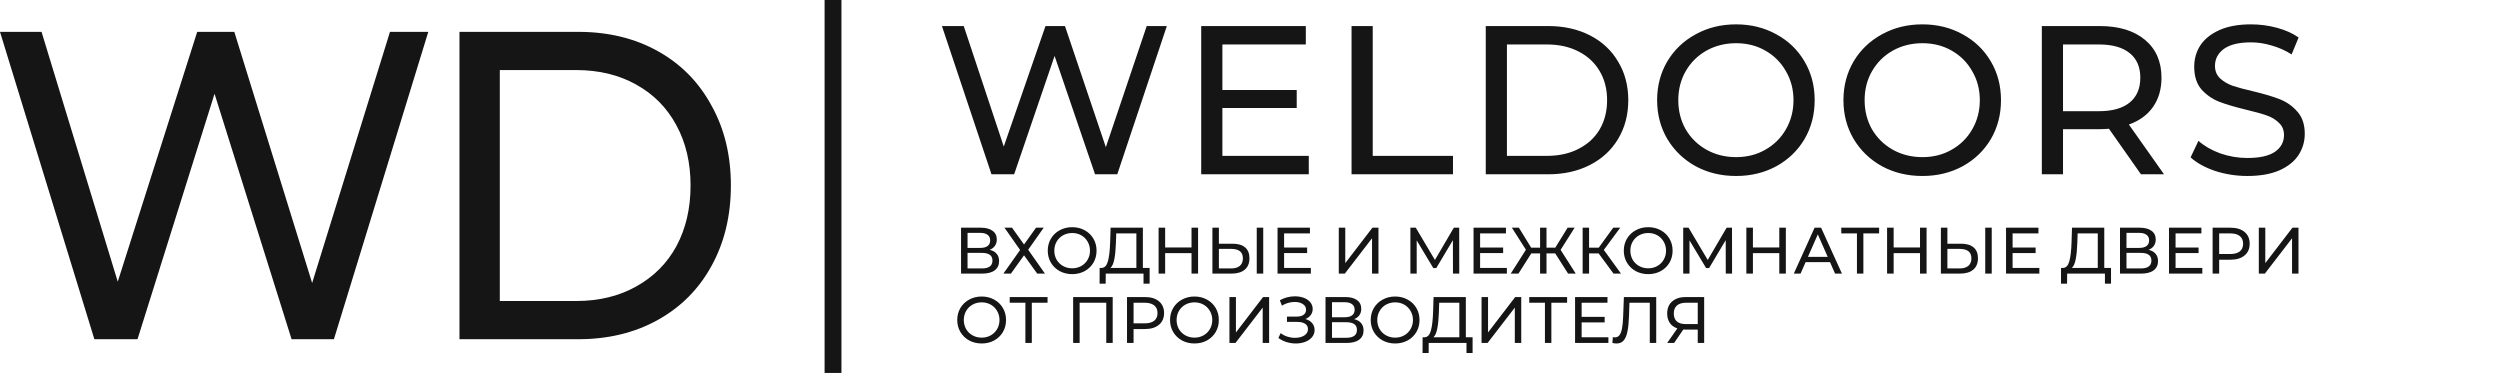
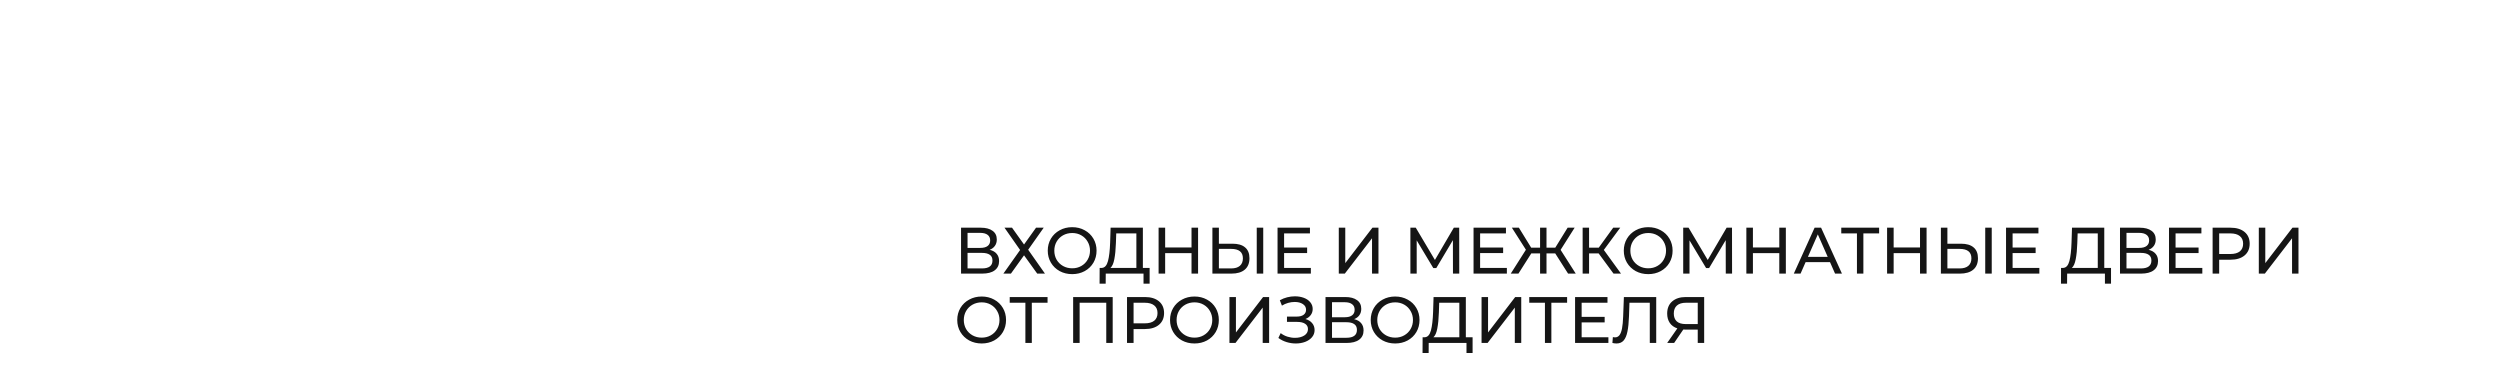
<svg xmlns="http://www.w3.org/2000/svg" width="1334" height="199" viewBox="0 0 1334 199" fill="none">
-   <path d="M228.535 17L178.18 181H155.584L114.483 50.034L73.381 181H50.355L0 17H22.165L62.836 150.309L105.229 17H125.027L166.559 151.011L208.091 17H228.535Z" fill="#151515" />
-   <path d="M245.175 17H308.657C324.581 17 338.712 20.436 351.05 27.309C363.388 34.181 372.928 43.865 379.671 56.36C386.557 68.699 390 82.912 390 99C390 115.088 386.557 129.379 379.671 141.874C372.928 154.213 363.388 163.819 351.05 170.691C338.712 177.564 324.581 181 308.657 181H245.175V17ZM307.366 160.617C319.56 160.617 330.248 158.04 339.43 152.886C348.755 147.731 355.928 140.547 360.949 131.331C365.97 121.96 368.481 111.183 368.481 99C368.481 86.817 365.97 76.118 360.949 66.903C355.928 57.531 348.755 50.269 339.43 45.114C330.248 39.96 319.56 37.383 307.366 37.383H266.695V160.617H307.366Z" fill="#151515" />
-   <path d="M440 0H449V199H440V0Z" fill="#151515" />
  <path d="M528.075 133.295C529.732 133.692 530.98 134.403 531.82 135.43C532.683 136.433 533.115 137.728 533.115 139.315C533.115 141.438 532.333 143.083 530.77 144.25C529.23 145.417 526.978 146 524.015 146H512.815V121.5H523.35C526.033 121.5 528.122 122.048 529.615 123.145C531.132 124.218 531.89 125.77 531.89 127.8C531.89 129.13 531.552 130.262 530.875 131.195C530.222 132.128 529.288 132.828 528.075 133.295ZM516.28 132.28H523.105C524.808 132.28 526.103 131.942 526.99 131.265C527.9 130.588 528.355 129.597 528.355 128.29C528.355 126.983 527.9 125.992 526.99 125.315C526.08 124.615 524.785 124.265 523.105 124.265H516.28V132.28ZM523.945 143.235C527.702 143.235 529.58 141.835 529.58 139.035C529.58 137.635 529.102 136.608 528.145 135.955C527.212 135.278 525.812 134.94 523.945 134.94H516.28V143.235H523.945ZM540.021 121.5L546.426 130.46L552.831 121.5H556.926L548.631 133.26L557.591 146H553.461L546.426 136.235L539.426 146H535.401L544.326 133.4L535.996 121.5H540.021ZM572.136 146.28C569.663 146.28 567.434 145.743 565.451 144.67C563.468 143.573 561.904 142.068 560.761 140.155C559.641 138.242 559.081 136.107 559.081 133.75C559.081 131.393 559.641 129.258 560.761 127.345C561.904 125.432 563.468 123.938 565.451 122.865C567.434 121.768 569.663 121.22 572.136 121.22C574.586 121.22 576.803 121.768 578.786 122.865C580.769 123.938 582.321 125.432 583.441 127.345C584.561 129.235 585.121 131.37 585.121 133.75C585.121 136.13 584.561 138.277 583.441 140.19C582.321 142.08 580.769 143.573 578.786 144.67C576.803 145.743 574.586 146.28 572.136 146.28ZM572.136 143.165C573.933 143.165 575.543 142.757 576.966 141.94C578.413 141.123 579.544 140.003 580.361 138.58C581.201 137.133 581.621 135.523 581.621 133.75C581.621 131.977 581.201 130.378 580.361 128.955C579.544 127.508 578.413 126.377 576.966 125.56C575.543 124.743 573.933 124.335 572.136 124.335C570.339 124.335 568.706 124.743 567.236 125.56C565.789 126.377 564.646 127.508 563.806 128.955C562.989 130.378 562.581 131.977 562.581 133.75C562.581 135.523 562.989 137.133 563.806 138.58C564.646 140.003 565.789 141.123 567.236 141.94C568.706 142.757 570.339 143.165 572.136 143.165ZM613.44 142.955V151.355H610.185V146H590.025L589.99 151.355H586.735L586.77 142.955H587.96C589.5 142.862 590.585 141.648 591.215 139.315C591.845 136.958 592.23 133.645 592.37 129.375L592.615 121.5H609.835V142.955H613.44ZM595.45 129.69C595.334 133.143 595.054 136.002 594.61 138.265C594.19 140.528 593.502 142.092 592.545 142.955H606.37V124.545H595.625L595.45 129.69ZM639.295 121.5V146H635.795V135.08H621.725V146H618.225V121.5H621.725V132.035H635.795V121.5H639.295ZM657.681 130.04C660.598 130.04 662.826 130.693 664.366 132C665.929 133.307 666.711 135.232 666.711 137.775C666.711 140.458 665.871 142.5 664.191 143.9C662.534 145.3 660.154 146 657.051 146H646.936V121.5H650.401V130.04H657.681ZM656.911 143.235C658.941 143.235 660.493 142.78 661.566 141.87C662.663 140.937 663.211 139.595 663.211 137.845C663.211 134.485 661.111 132.805 656.911 132.805H650.401V143.235H656.911ZM670.596 121.5H674.061V146H670.596V121.5ZM699.477 142.955V146H681.697V121.5H698.987V124.545H685.197V132.07H697.482V135.045H685.197V142.955H699.477ZM714.373 121.5H717.838V140.4L732.328 121.5H735.548V146H732.118V127.135L717.593 146H714.373V121.5ZM775.301 146L775.266 128.15L766.411 143.025H764.801L755.946 128.255V146H752.586V121.5H755.456L765.676 138.72L775.756 121.5H778.626L778.661 146H775.301ZM804.067 142.955V146H786.287V121.5H803.577V124.545H789.787V132.07H802.072V135.045H789.787V142.955H804.067ZM829.87 135.22H825.215V146H821.785V135.22H817.095L810.235 146H806.14L814.225 133.26L806.735 121.5H810.48L817.025 132.14H821.785V121.5H825.215V132.14H829.905L836.485 121.5H840.23L832.74 133.33L840.825 146H836.73L829.87 135.22ZM853.035 135.22H847.925V146H844.495V121.5H847.925V132.14H853.105L860.805 121.5H864.55L855.8 133.365L864.97 146H860.98L853.035 135.22ZM879.514 146.28C877.04 146.28 874.812 145.743 872.829 144.67C870.845 143.573 869.282 142.068 868.139 140.155C867.019 138.242 866.459 136.107 866.459 133.75C866.459 131.393 867.019 129.258 868.139 127.345C869.282 125.432 870.845 123.938 872.829 122.865C874.812 121.768 877.04 121.22 879.514 121.22C881.964 121.22 884.18 121.768 886.164 122.865C888.147 123.938 889.699 125.432 890.819 127.345C891.939 129.235 892.499 131.37 892.499 133.75C892.499 136.13 891.939 138.277 890.819 140.19C889.699 142.08 888.147 143.573 886.164 144.67C884.18 145.743 881.964 146.28 879.514 146.28ZM879.514 143.165C881.31 143.165 882.92 142.757 884.344 141.94C885.79 141.123 886.922 140.003 887.739 138.58C888.579 137.133 888.999 135.523 888.999 133.75C888.999 131.977 888.579 130.378 887.739 128.955C886.922 127.508 885.79 126.377 884.344 125.56C882.92 124.743 881.31 124.335 879.514 124.335C877.717 124.335 876.084 124.743 874.614 125.56C873.167 126.377 872.024 127.508 871.184 128.955C870.367 130.378 869.959 131.977 869.959 133.75C869.959 135.523 870.367 137.133 871.184 138.58C872.024 140.003 873.167 141.123 874.614 141.94C876.084 142.757 877.717 143.165 879.514 143.165ZM920.872 146L920.837 128.15L911.982 143.025H910.372L901.517 128.255V146H898.157V121.5H901.027L911.247 138.72L921.327 121.5H924.197L924.232 146H920.872ZM952.928 121.5V146H949.428V135.08H935.358V146H931.858V121.5H935.358V132.035H949.428V121.5H952.928ZM976.494 139.875H963.474L960.779 146H957.174L968.269 121.5H971.734L982.864 146H979.189L976.494 139.875ZM975.269 137.075L969.984 125.07L964.699 137.075H975.269ZM1002.7 124.545H994.297V146H990.867V124.545H982.502V121.5H1002.7V124.545ZM1028.02 121.5V146H1024.52V135.08H1010.45V146H1006.95V121.5H1010.45V132.035H1024.52V121.5H1028.02ZM1046.41 130.04C1049.32 130.04 1051.55 130.693 1053.09 132C1054.66 133.307 1055.44 135.232 1055.44 137.775C1055.44 140.458 1054.6 142.5 1052.92 143.9C1051.26 145.3 1048.88 146 1045.78 146H1035.66V121.5H1039.13V130.04H1046.41ZM1045.64 143.235C1047.67 143.235 1049.22 142.78 1050.29 141.87C1051.39 140.937 1051.94 139.595 1051.94 137.845C1051.94 134.485 1049.84 132.805 1045.64 132.805H1039.13V143.235H1045.64ZM1059.32 121.5H1062.79V146H1059.32V121.5ZM1088.2 142.955V146H1070.42V121.5H1087.71V124.545H1073.92V132.07H1086.21V135.045H1073.92V142.955H1088.2ZM1126.44 142.955V151.355H1123.19V146H1103.03L1102.99 151.355H1099.74L1099.77 142.955H1100.96C1102.5 142.862 1103.59 141.648 1104.22 139.315C1104.85 136.958 1105.23 133.645 1105.37 129.375L1105.62 121.5H1122.84V142.955H1126.44ZM1108.45 129.69C1108.34 133.143 1108.06 136.002 1107.61 138.265C1107.19 140.528 1106.5 142.092 1105.55 142.955H1119.37V124.545H1108.63L1108.45 129.69ZM1146.49 133.295C1148.14 133.692 1149.39 134.403 1150.23 135.43C1151.1 136.433 1151.53 137.728 1151.53 139.315C1151.53 141.438 1150.75 143.083 1149.18 144.25C1147.64 145.417 1145.39 146 1142.43 146H1131.23V121.5H1141.76C1144.45 121.5 1146.53 122.048 1148.03 123.145C1149.54 124.218 1150.3 125.77 1150.3 127.8C1150.3 129.13 1149.96 130.262 1149.29 131.195C1148.63 132.128 1147.7 132.828 1146.49 133.295ZM1134.69 132.28H1141.52C1143.22 132.28 1144.52 131.942 1145.4 131.265C1146.31 130.588 1146.77 129.597 1146.77 128.29C1146.77 126.983 1146.31 125.992 1145.4 125.315C1144.49 124.615 1143.2 124.265 1141.52 124.265H1134.69V132.28ZM1142.36 143.235C1146.11 143.235 1147.99 141.835 1147.99 139.035C1147.99 137.635 1147.51 136.608 1146.56 135.955C1145.62 135.278 1144.22 134.94 1142.36 134.94H1134.69V143.235H1142.36ZM1175.16 142.955V146H1157.38V121.5H1174.67V124.545H1160.88V132.07H1173.16V135.045H1160.88V142.955H1175.16ZM1190.21 121.5C1193.38 121.5 1195.88 122.258 1197.7 123.775C1199.52 125.292 1200.43 127.38 1200.43 130.04C1200.43 132.7 1199.52 134.788 1197.7 136.305C1195.88 137.822 1193.38 138.58 1190.21 138.58H1184.15V146H1180.65V121.5H1190.21ZM1190.1 135.535C1192.32 135.535 1194.01 135.068 1195.18 134.135C1196.34 133.178 1196.93 131.813 1196.93 130.04C1196.93 128.267 1196.34 126.913 1195.18 125.98C1194.01 125.023 1192.32 124.545 1190.1 124.545H1184.15V135.535H1190.1ZM1205.3 121.5H1208.76V140.4L1223.25 121.5H1226.47V146H1223.04V127.135L1208.52 146H1205.3V121.5ZM523.84 183.28C521.367 183.28 519.138 182.743 517.155 181.67C515.172 180.573 513.608 179.068 512.465 177.155C511.345 175.242 510.785 173.107 510.785 170.75C510.785 168.393 511.345 166.258 512.465 164.345C513.608 162.432 515.172 160.938 517.155 159.865C519.138 158.768 521.367 158.22 523.84 158.22C526.29 158.22 528.507 158.768 530.49 159.865C532.473 160.938 534.025 162.432 535.145 164.345C536.265 166.235 536.825 168.37 536.825 170.75C536.825 173.13 536.265 175.277 535.145 177.19C534.025 179.08 532.473 180.573 530.49 181.67C528.507 182.743 526.29 183.28 523.84 183.28ZM523.84 180.165C525.637 180.165 527.247 179.757 528.67 178.94C530.117 178.123 531.248 177.003 532.065 175.58C532.905 174.133 533.325 172.523 533.325 170.75C533.325 168.977 532.905 167.378 532.065 165.955C531.248 164.508 530.117 163.377 528.67 162.56C527.247 161.743 525.637 161.335 523.84 161.335C522.043 161.335 520.41 161.743 518.94 162.56C517.493 163.377 516.35 164.508 515.51 165.955C514.693 167.378 514.285 168.977 514.285 170.75C514.285 172.523 514.693 174.133 515.51 175.58C516.35 177.003 517.493 178.123 518.94 178.94C520.41 179.757 522.043 180.165 523.84 180.165ZM558.976 161.545H550.576V183H547.146V161.545H538.781V158.5H558.976V161.545ZM593.734 158.5V183H590.304V161.545H576.094V183H572.629V158.5H593.734ZM610.93 158.5C614.103 158.5 616.6 159.258 618.42 160.775C620.24 162.292 621.15 164.38 621.15 167.04C621.15 169.7 620.24 171.788 618.42 173.305C616.6 174.822 614.103 175.58 610.93 175.58H604.875V183H601.375V158.5H610.93ZM610.825 172.535C613.041 172.535 614.733 172.068 615.9 171.135C617.066 170.178 617.65 168.813 617.65 167.04C617.65 165.267 617.066 163.913 615.9 162.98C614.733 162.023 613.041 161.545 610.825 161.545H604.875V172.535H610.825ZM637.385 183.28C634.912 183.28 632.683 182.743 630.7 181.67C628.717 180.573 627.153 179.068 626.01 177.155C624.89 175.242 624.33 173.107 624.33 170.75C624.33 168.393 624.89 166.258 626.01 164.345C627.153 162.432 628.717 160.938 630.7 159.865C632.683 158.768 634.912 158.22 637.385 158.22C639.835 158.22 642.052 158.768 644.035 159.865C646.018 160.938 647.57 162.432 648.69 164.345C649.81 166.235 650.37 168.37 650.37 170.75C650.37 173.13 649.81 175.277 648.69 177.19C647.57 179.08 646.018 180.573 644.035 181.67C642.052 182.743 639.835 183.28 637.385 183.28ZM637.385 180.165C639.182 180.165 640.792 179.757 642.215 178.94C643.662 178.123 644.793 177.003 645.61 175.58C646.45 174.133 646.87 172.523 646.87 170.75C646.87 168.977 646.45 167.378 645.61 165.955C644.793 164.508 643.662 163.377 642.215 162.56C640.792 161.743 639.182 161.335 637.385 161.335C635.588 161.335 633.955 161.743 632.485 162.56C631.038 163.377 629.895 164.508 629.055 165.955C628.238 167.378 627.83 168.977 627.83 170.75C627.83 172.523 628.238 174.133 629.055 175.58C629.895 177.003 631.038 178.123 632.485 178.94C633.955 179.757 635.588 180.165 637.385 180.165ZM656.028 158.5H659.493V177.4L673.983 158.5H677.203V183H673.773V164.135L659.248 183H656.028V158.5ZM696.566 170.225C698.106 170.645 699.308 171.38 700.171 172.43C701.035 173.457 701.466 174.693 701.466 176.14C701.466 177.587 701 178.858 700.066 179.955C699.156 181.028 697.931 181.857 696.391 182.44C694.875 183 693.218 183.28 691.421 183.28C689.788 183.28 688.166 183.035 686.556 182.545C684.946 182.055 683.476 181.32 682.146 180.34L683.371 177.75C684.445 178.59 685.646 179.22 686.976 179.64C688.306 180.06 689.648 180.27 691.001 180.27C692.961 180.27 694.606 179.862 695.936 179.045C697.266 178.205 697.931 177.062 697.931 175.615C697.931 174.378 697.43 173.433 696.426 172.78C695.423 172.103 694.011 171.765 692.191 171.765H686.731V168.93H691.946C693.51 168.93 694.723 168.615 695.586 167.985C696.473 167.332 696.916 166.433 696.916 165.29C696.916 164.007 696.345 162.992 695.201 162.245C694.058 161.498 692.611 161.125 690.861 161.125C689.718 161.125 688.551 161.288 687.361 161.615C686.195 161.942 685.086 162.432 684.036 163.085L682.916 160.215C684.153 159.515 685.46 158.99 686.836 158.64C688.213 158.29 689.59 158.115 690.966 158.115C692.693 158.115 694.28 158.383 695.726 158.92C697.173 159.457 698.316 160.238 699.156 161.265C700.02 162.292 700.451 163.493 700.451 164.87C700.451 166.107 700.101 167.192 699.401 168.125C698.725 169.058 697.78 169.758 696.566 170.225ZM722.557 170.295C724.214 170.692 725.462 171.403 726.302 172.43C727.166 173.433 727.597 174.728 727.597 176.315C727.597 178.438 726.816 180.083 725.252 181.25C723.712 182.417 721.461 183 718.497 183H707.297V158.5H717.832C720.516 158.5 722.604 159.048 724.097 160.145C725.614 161.218 726.372 162.77 726.372 164.8C726.372 166.13 726.034 167.262 725.357 168.195C724.704 169.128 723.771 169.828 722.557 170.295ZM710.762 169.28H717.587C719.291 169.28 720.586 168.942 721.472 168.265C722.382 167.588 722.837 166.597 722.837 165.29C722.837 163.983 722.382 162.992 721.472 162.315C720.562 161.615 719.267 161.265 717.587 161.265H710.762V169.28ZM718.427 180.235C722.184 180.235 724.062 178.835 724.062 176.035C724.062 174.635 723.584 173.608 722.627 172.955C721.694 172.278 720.294 171.94 718.427 171.94H710.762V180.235H718.427ZM744.47 183.28C741.997 183.28 739.768 182.743 737.785 181.67C735.802 180.573 734.238 179.068 733.095 177.155C731.975 175.242 731.415 173.107 731.415 170.75C731.415 168.393 731.975 166.258 733.095 164.345C734.238 162.432 735.802 160.938 737.785 159.865C739.768 158.768 741.997 158.22 744.47 158.22C746.92 158.22 749.137 158.768 751.12 159.865C753.103 160.938 754.655 162.432 755.775 164.345C756.895 166.235 757.455 168.37 757.455 170.75C757.455 173.13 756.895 175.277 755.775 177.19C754.655 179.08 753.103 180.573 751.12 181.67C749.137 182.743 746.92 183.28 744.47 183.28ZM744.47 180.165C746.267 180.165 747.877 179.757 749.3 178.94C750.747 178.123 751.878 177.003 752.695 175.58C753.535 174.133 753.955 172.523 753.955 170.75C753.955 168.977 753.535 167.378 752.695 165.955C751.878 164.508 750.747 163.377 749.3 162.56C747.877 161.743 746.267 161.335 744.47 161.335C742.673 161.335 741.04 161.743 739.57 162.56C738.123 163.377 736.98 164.508 736.14 165.955C735.323 167.378 734.915 168.977 734.915 170.75C734.915 172.523 735.323 174.133 736.14 175.58C736.98 177.003 738.123 178.123 739.57 178.94C741.04 179.757 742.673 180.165 744.47 180.165ZM785.774 179.955V188.355H782.519V183H762.359L762.324 188.355H759.069L759.104 179.955H760.294C761.834 179.862 762.919 178.648 763.549 176.315C764.179 173.958 764.564 170.645 764.704 166.375L764.949 158.5H782.169V179.955H785.774ZM767.784 166.69C767.668 170.143 767.388 173.002 766.944 175.265C766.524 177.528 765.836 179.092 764.879 179.955H778.704V161.545H767.959L767.784 166.69ZM790.559 158.5H794.024V177.4L808.514 158.5H811.734V183H808.304V164.135L793.779 183H790.559V158.5ZM836.208 161.545H827.808V183H824.378V161.545H816.013V158.5H836.208V161.545ZM858.241 179.955V183H840.461V158.5H857.751V161.545H843.961V169.07H856.246V172.045H843.961V179.955H858.241ZM883.758 158.5V183H880.328V161.545H869.478L869.233 168.72C869.116 172.103 868.836 174.845 868.393 176.945C867.973 179.045 867.296 180.632 866.363 181.705C865.43 182.755 864.17 183.28 862.583 183.28C861.86 183.28 861.125 183.187 860.378 183L860.623 179.885C860.996 179.978 861.37 180.025 861.743 180.025C862.746 180.025 863.551 179.628 864.158 178.835C864.765 178.018 865.22 176.805 865.523 175.195C865.826 173.585 866.025 171.462 866.118 168.825L866.503 158.5H883.758ZM909.344 158.5V183H905.914V175.86H899.159C898.739 175.86 898.424 175.848 898.214 175.825L893.314 183H889.604L895.029 175.23C893.279 174.647 891.938 173.678 891.004 172.325C890.071 170.948 889.604 169.28 889.604 167.32C889.604 164.543 890.491 162.385 892.264 160.845C894.061 159.282 896.476 158.5 899.509 158.5H909.344ZM893.139 167.285C893.139 169.105 893.664 170.505 894.714 171.485C895.788 172.442 897.363 172.92 899.439 172.92H905.914V161.545H899.649C897.549 161.545 895.939 162.035 894.819 163.015C893.699 163.995 893.139 165.418 893.139 167.285Z" fill="#151515" />
-   <path d="M622.622 13.9L596.18 93H584.315L562.732 29.833L541.149 93H529.058L502.616 13.9H514.255L535.612 78.197L557.873 13.9H568.269L590.078 78.536L611.887 13.9H622.622ZM698.369 83.169V93H640.965V13.9H696.787V23.731H652.265V48.026H691.928V57.631H652.265V83.169H698.369ZM721.186 13.9H732.486V83.169H775.313V93H721.186V13.9ZM792.8 13.9H826.135C834.497 13.9 841.917 15.557 848.396 18.872C854.875 22.187 859.884 26.857 863.425 32.884C867.041 38.835 868.849 45.691 868.849 53.45C868.849 61.209 867.041 68.102 863.425 74.129C859.884 80.08 854.875 84.713 848.396 88.028C841.917 91.343 834.497 93 826.135 93H792.8V13.9ZM825.457 83.169C831.86 83.169 837.473 81.926 842.294 79.44C847.191 76.954 850.957 73.489 853.594 69.044C856.231 64.524 857.549 59.326 857.549 53.45C857.549 47.574 856.231 42.414 853.594 37.969C850.957 33.449 847.191 29.946 842.294 27.46C837.473 24.974 831.86 23.731 825.457 23.731H804.1V83.169H825.457ZM926.385 93.904C918.4 93.904 911.206 92.171 904.802 88.706C898.399 85.165 893.352 80.306 889.66 74.129C886.044 67.952 884.236 61.059 884.236 53.45C884.236 45.841 886.044 38.948 889.66 32.771C893.352 26.594 898.399 21.772 904.802 18.307C911.206 14.766 918.4 12.996 926.385 12.996C934.295 12.996 941.452 14.766 947.855 18.307C954.259 21.772 959.268 26.594 962.884 32.771C966.5 38.873 968.308 45.766 968.308 53.45C968.308 61.134 966.5 68.065 962.884 74.242C959.268 80.344 954.259 85.165 947.855 88.706C941.452 92.171 934.295 93.904 926.385 93.904ZM926.385 83.847C932.186 83.847 937.384 82.529 941.979 79.892C946.65 77.255 950.304 73.639 952.94 69.044C955.652 64.373 957.008 59.175 957.008 53.45C957.008 47.725 955.652 42.564 952.94 37.969C950.304 33.298 946.65 29.645 941.979 27.008C937.384 24.371 932.186 23.053 926.385 23.053C920.585 23.053 915.311 24.371 910.565 27.008C905.895 29.645 902.203 33.298 899.491 37.969C896.855 42.564 895.536 47.725 895.536 53.45C895.536 59.175 896.855 64.373 899.491 69.044C902.203 73.639 905.895 77.255 910.565 79.892C915.311 82.529 920.585 83.847 926.385 83.847ZM1025.81 93.904C1017.82 93.904 1010.63 92.171 1004.22 88.706C997.821 85.165 992.774 80.306 989.083 74.129C985.467 67.952 983.659 61.059 983.659 53.45C983.659 45.841 985.467 38.948 989.083 32.771C992.774 26.594 997.821 21.772 1004.22 18.307C1010.63 14.766 1017.82 12.996 1025.81 12.996C1033.72 12.996 1040.87 14.766 1047.28 18.307C1053.68 21.772 1058.69 26.594 1062.31 32.771C1065.92 38.873 1067.73 45.766 1067.73 53.45C1067.73 61.134 1065.92 68.065 1062.31 74.242C1058.69 80.344 1053.68 85.165 1047.28 88.706C1040.87 92.171 1033.72 93.904 1025.81 93.904ZM1025.81 83.847C1031.61 83.847 1036.81 82.529 1041.4 79.892C1046.07 77.255 1049.73 73.639 1052.36 69.044C1055.07 64.373 1056.43 59.175 1056.43 53.45C1056.43 47.725 1055.07 42.564 1052.36 37.969C1049.73 33.298 1046.07 29.645 1041.4 27.008C1036.81 24.371 1031.61 23.053 1025.81 23.053C1020.01 23.053 1014.73 24.371 1009.99 27.008C1005.32 29.645 1001.63 33.298 998.914 37.969C996.277 42.564 994.959 47.725 994.959 53.45C994.959 59.175 996.277 64.373 998.914 69.044C1001.63 73.639 1005.32 77.255 1009.99 79.892C1014.73 82.529 1020.01 83.847 1025.81 83.847ZM1142.41 93L1125.34 68.705C1123.23 68.856 1121.58 68.931 1120.37 68.931H1100.82V93H1089.52V13.9H1120.37C1130.62 13.9 1138.68 16.348 1144.55 21.245C1150.43 26.142 1153.37 32.884 1153.37 41.472C1153.37 47.574 1151.86 52.772 1148.85 57.066C1145.83 61.36 1141.54 64.486 1135.97 66.445L1154.72 93H1142.41ZM1120.03 59.326C1127.19 59.326 1132.65 57.782 1136.42 54.693C1140.18 51.604 1142.07 47.197 1142.07 41.472C1142.07 35.747 1140.18 31.377 1136.42 28.364C1132.65 25.275 1127.19 23.731 1120.03 23.731H1100.82V59.326H1120.03ZM1199.2 93.904C1193.24 93.904 1187.48 93 1181.91 91.192C1176.41 89.309 1172.08 86.898 1168.91 83.96L1173.09 75.146C1176.11 77.858 1179.95 80.08 1184.62 81.813C1189.36 83.47 1194.22 84.299 1199.2 84.299C1205.75 84.299 1210.65 83.207 1213.89 81.022C1217.13 78.762 1218.74 75.786 1218.74 72.095C1218.74 69.383 1217.84 67.198 1216.03 65.541C1214.3 63.808 1212.12 62.49 1209.48 61.586C1206.92 60.682 1203.26 59.665 1198.52 58.535C1192.57 57.104 1187.75 55.672 1184.05 54.241C1180.44 52.81 1177.31 50.625 1174.67 47.687C1172.11 44.674 1170.83 40.643 1170.83 35.596C1170.83 31.377 1171.93 27.573 1174.11 24.183C1176.37 20.793 1179.76 18.081 1184.28 16.047C1188.8 14.013 1194.41 12.996 1201.12 12.996C1205.79 12.996 1210.38 13.599 1214.9 14.804C1219.42 16.009 1223.3 17.742 1226.54 20.002L1222.81 29.042C1219.5 26.933 1215.96 25.351 1212.19 24.296C1208.42 23.166 1204.73 22.601 1201.12 22.601C1194.71 22.601 1189.89 23.769 1186.65 26.104C1183.49 28.439 1181.91 31.453 1181.91 35.144C1181.91 37.856 1182.81 40.078 1184.62 41.811C1186.43 43.468 1188.65 44.787 1191.29 45.766C1194 46.67 1197.65 47.649 1202.25 48.704C1208.2 50.135 1212.98 51.567 1216.6 52.998C1220.21 54.429 1223.3 56.614 1225.86 59.552C1228.5 62.49 1229.82 66.445 1229.82 71.417C1229.82 75.56 1228.69 79.365 1226.43 82.83C1224.17 86.22 1220.74 88.932 1216.15 90.966C1211.55 92.925 1205.9 93.904 1199.2 93.904Z" fill="#151515" />
</svg>